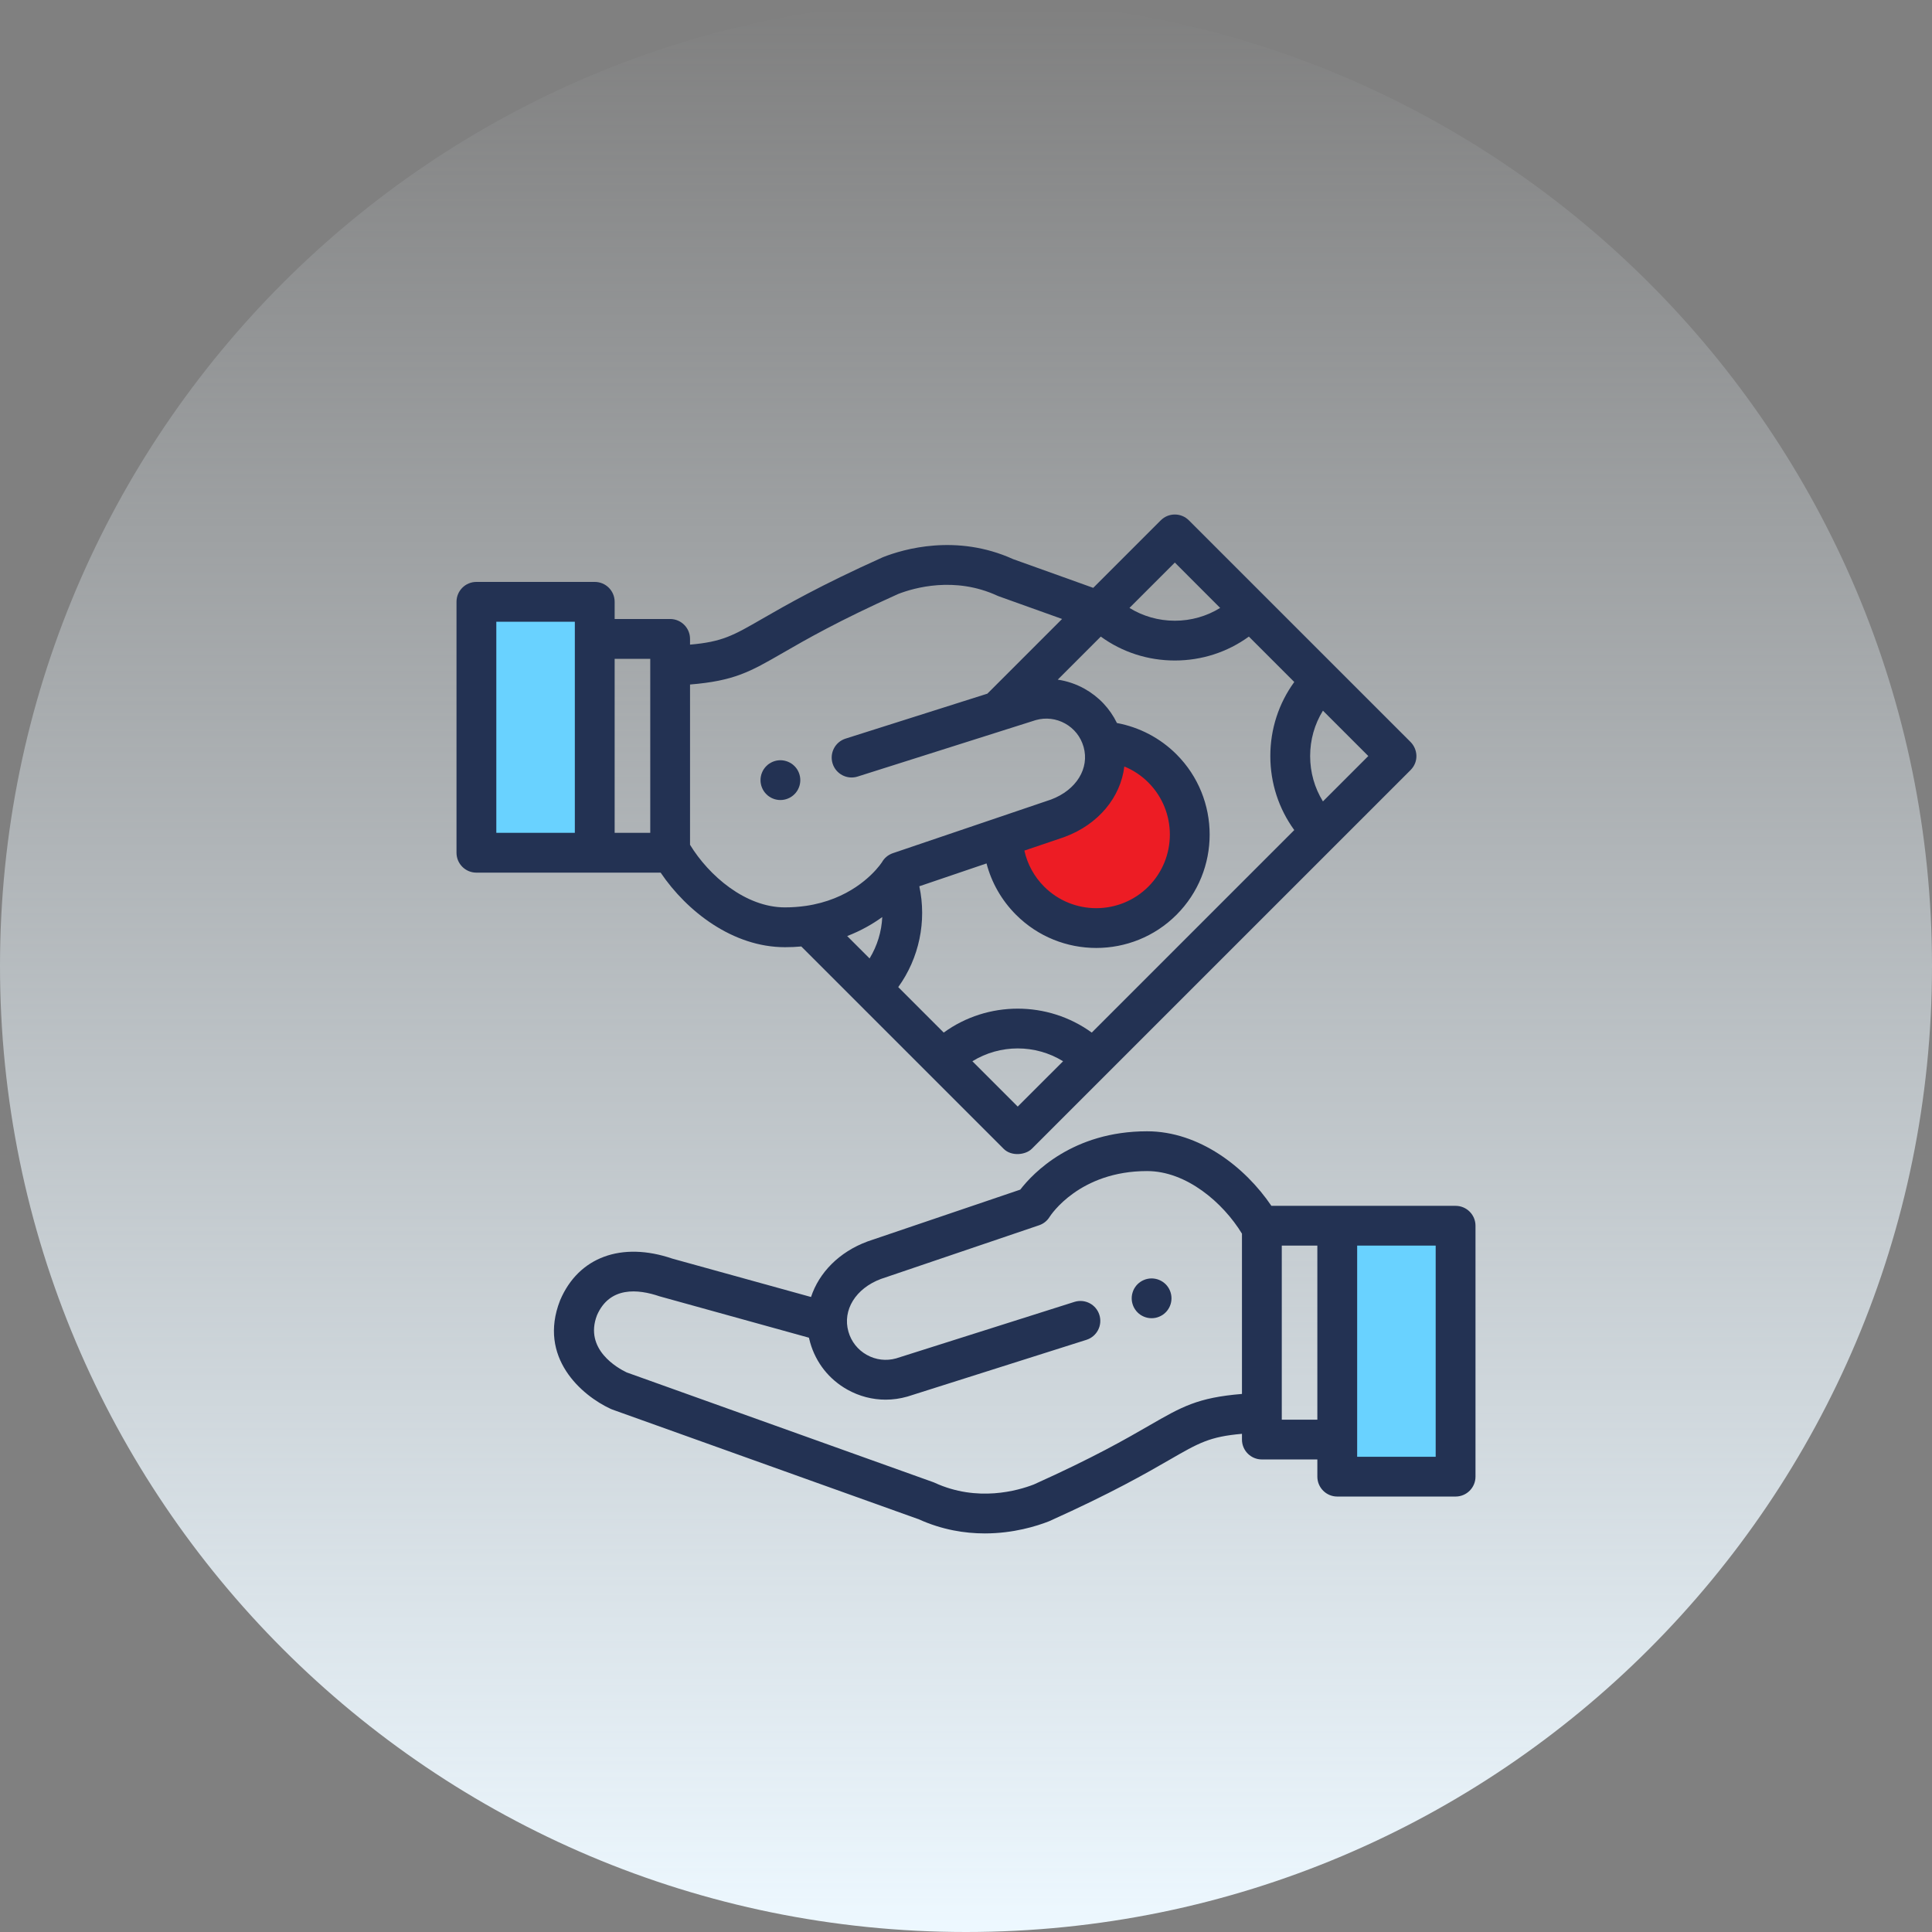
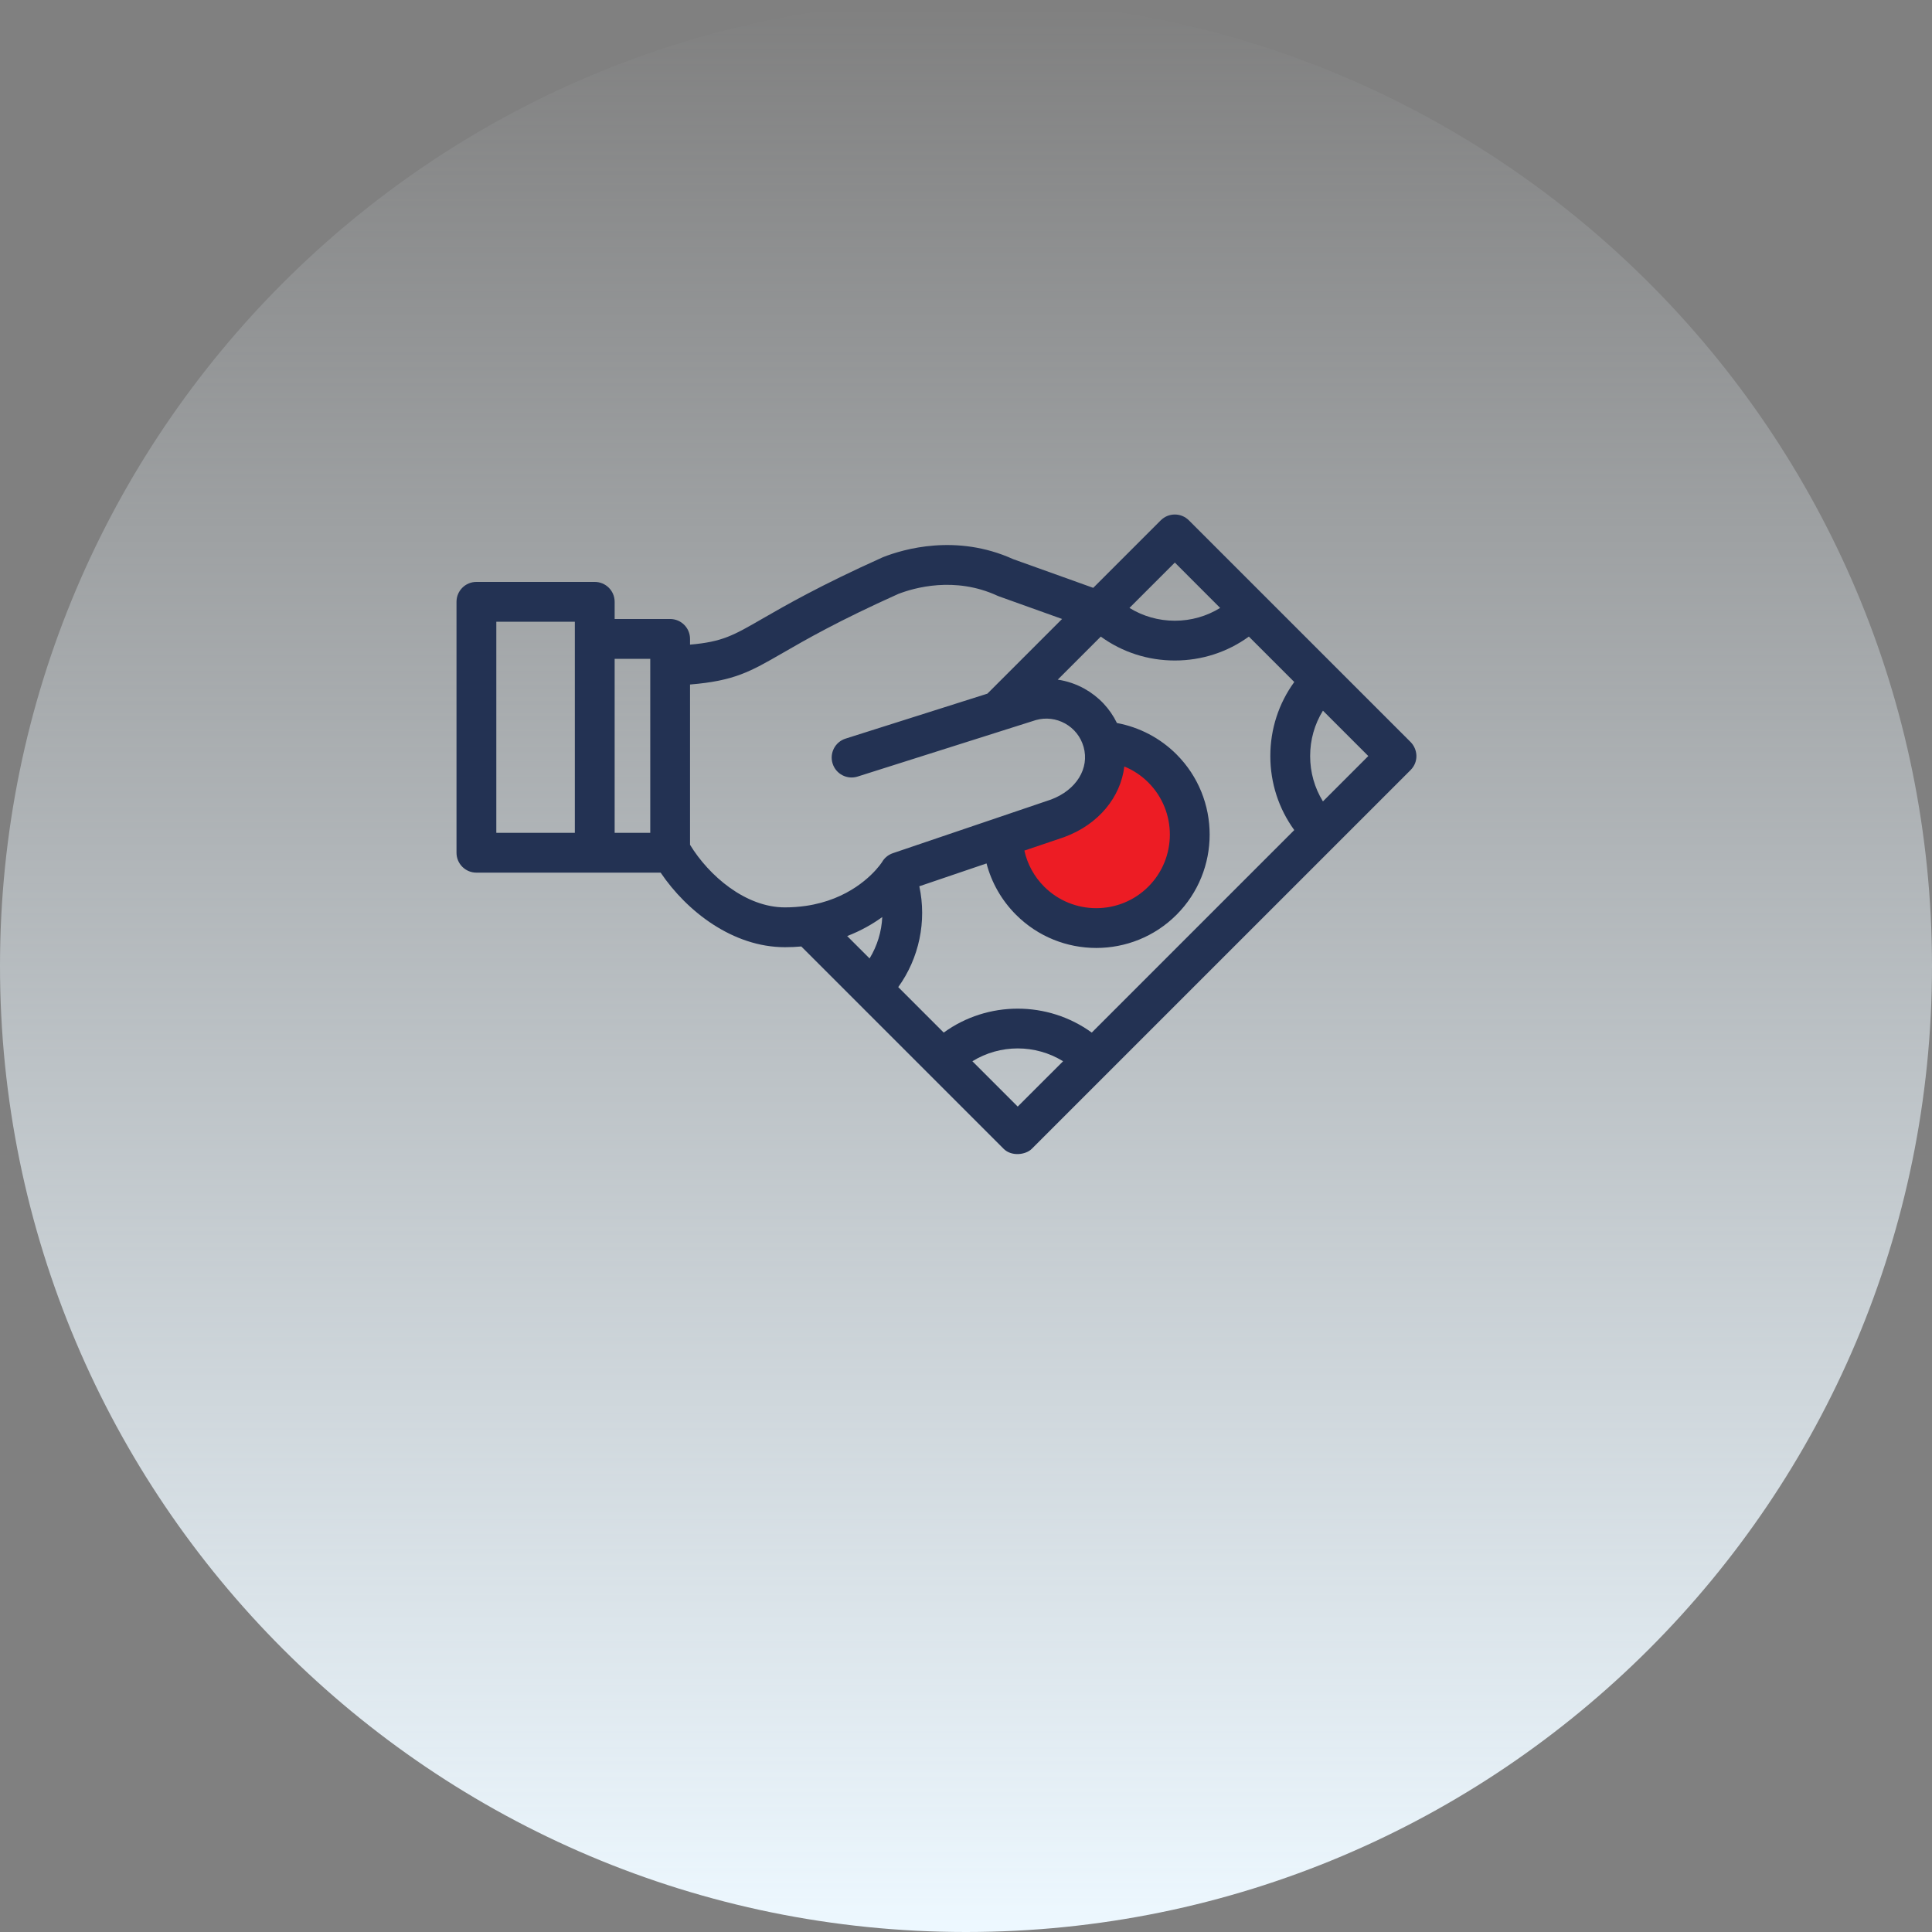
<svg xmlns="http://www.w3.org/2000/svg" width="56" height="56" viewBox="0 0 56 56" fill="none">
  <rect x="0" y="0" width="56" height="56" fill="#808080" stroke="none" />
  <path d="M28 0C12.536 0 0 12.536 0 28C0 43.464 12.536 56 28 56C43.464 56 56 43.464 56 28C56 12.536 43.464 0 28 0Z" fill="url(#paint0_linear_871_38)" />
  <path d="M33.992 25.637C34.433 24.93 34.704 23.151 32.261 21.688L31.599 23.167L29.128 24.451C29.291 25.047 29.833 26.275 30.704 26.415C31.359 26.766 32.934 27.1 33.992 25.637Z" fill="#ED1C24" />
-   <path d="M32.814 37.52C32.822 37.483 32.833 37.447 32.847 37.411C32.861 37.377 32.879 37.343 32.9 37.312C32.921 37.28 32.945 37.251 32.972 37.224C32.998 37.198 33.028 37.174 33.059 37.153C33.09 37.132 33.124 37.114 33.159 37.1C33.194 37.085 33.23 37.074 33.267 37.067C33.341 37.052 33.418 37.052 33.492 37.067C33.529 37.074 33.565 37.085 33.6 37.1C33.635 37.114 33.668 37.132 33.7 37.153C33.731 37.174 33.761 37.198 33.787 37.224C33.814 37.251 33.838 37.28 33.859 37.312C33.88 37.343 33.898 37.377 33.912 37.411C33.926 37.447 33.938 37.483 33.945 37.52C33.952 37.557 33.956 37.595 33.956 37.632C33.956 37.67 33.952 37.708 33.945 37.745C33.938 37.782 33.926 37.818 33.912 37.853C33.898 37.888 33.88 37.921 33.859 37.952C33.838 37.984 33.814 38.014 33.787 38.04C33.761 38.067 33.731 38.091 33.7 38.112C33.668 38.133 33.635 38.15 33.6 38.165C33.565 38.179 33.529 38.191 33.492 38.198C33.455 38.205 33.417 38.209 33.379 38.209C33.342 38.209 33.304 38.205 33.267 38.198C33.23 38.191 33.194 38.179 33.159 38.165C33.124 38.15 33.09 38.132 33.059 38.112C33.028 38.091 32.998 38.067 32.972 38.04C32.945 38.014 32.921 37.984 32.9 37.952C32.879 37.921 32.861 37.888 32.847 37.853C32.833 37.818 32.822 37.782 32.814 37.745C32.807 37.708 32.803 37.67 32.803 37.632C32.803 37.595 32.807 37.557 32.814 37.52Z" fill="#233253" />
-   <path d="M42.313 42.557V35.61H38.64V42.557H42.313Z" fill="#69D2FF" />
-   <path d="M17.13 17.45H13.964V24.618H17.13V17.45Z" fill="#69D2FF" />
-   <path d="M16.232 37.698C16.234 37.692 16.236 37.686 16.239 37.681C16.77 36.438 18.015 35.979 19.489 36.482L23.508 37.594C23.74 36.89 24.32 36.291 25.139 35.987C25.144 35.985 25.149 35.983 25.155 35.981L29.573 34.482C29.94 34.007 31.092 32.791 33.248 32.791C34.756 32.791 36.089 33.825 36.852 34.952H42.191C42.51 34.952 42.768 35.21 42.768 35.528V42.801C42.768 43.12 42.51 43.378 42.191 43.378H38.761C38.443 43.378 38.184 43.12 38.184 42.801V42.303H36.576C36.257 42.303 35.999 42.045 35.999 41.727V41.56C35.061 41.642 34.753 41.82 33.892 42.317C33.23 42.699 32.228 43.276 30.426 44.086C30.418 44.09 30.409 44.094 30.401 44.097C30.055 44.233 29.378 44.447 28.545 44.447C27.964 44.447 27.308 44.343 26.633 44.038L17.75 40.857C17.734 40.851 17.718 40.845 17.703 40.838C16.854 40.447 15.589 39.346 16.232 37.698ZM39.338 42.225H41.614V36.105H39.338V42.225ZM37.153 41.15H38.184V36.105H37.153V41.15ZM18.164 39.78L27.044 42.959C27.052 42.962 27.062 42.966 27.07 42.969C27.078 42.972 27.085 42.975 27.093 42.979C28.33 43.547 29.505 43.207 29.966 43.028C31.707 42.245 32.636 41.709 33.315 41.317C34.259 40.773 34.714 40.51 35.999 40.404V35.758C35.452 34.862 34.392 33.944 33.248 33.944C31.288 33.944 30.457 35.219 30.424 35.271C30.354 35.386 30.246 35.472 30.118 35.515L25.534 37.071C24.801 37.346 24.414 37.973 24.592 38.599C24.674 38.887 24.864 39.127 25.126 39.273C25.386 39.418 25.687 39.454 25.973 39.374L31.142 37.736C31.446 37.64 31.77 37.808 31.866 38.112C31.962 38.416 31.794 38.74 31.49 38.836L26.313 40.477C26.307 40.479 26.302 40.48 26.296 40.482C26.09 40.541 25.879 40.57 25.67 40.57C25.287 40.57 24.908 40.472 24.565 40.281C24.033 39.985 23.649 39.499 23.483 38.914C23.469 38.867 23.457 38.821 23.447 38.774L19.116 37.574C18.49 37.36 17.669 37.283 17.303 38.125C16.925 39.114 17.909 39.658 18.164 39.78Z" fill="#233253" />
-   <path d="M22.055 22.5C22.062 22.463 22.073 22.427 22.088 22.392C22.102 22.357 22.12 22.324 22.141 22.292C22.162 22.261 22.186 22.231 22.213 22.205C22.239 22.178 22.268 22.154 22.3 22.133C22.331 22.113 22.365 22.095 22.399 22.08C22.435 22.066 22.471 22.054 22.507 22.047C22.582 22.032 22.659 22.032 22.733 22.047C22.77 22.054 22.806 22.066 22.841 22.08C22.876 22.095 22.91 22.113 22.941 22.133C22.972 22.154 23.002 22.178 23.028 22.205C23.055 22.231 23.079 22.261 23.1 22.292C23.121 22.324 23.139 22.357 23.153 22.392C23.167 22.427 23.179 22.463 23.186 22.5C23.193 22.537 23.197 22.575 23.197 22.613C23.197 22.65 23.193 22.688 23.186 22.725C23.179 22.762 23.167 22.798 23.153 22.833C23.139 22.868 23.121 22.902 23.1 22.933C23.079 22.965 23.055 22.994 23.028 23.02C23.002 23.047 22.972 23.071 22.941 23.092C22.91 23.113 22.876 23.131 22.841 23.145C22.806 23.16 22.77 23.171 22.733 23.178C22.696 23.186 22.658 23.189 22.62 23.189C22.583 23.189 22.545 23.186 22.507 23.178C22.471 23.171 22.435 23.16 22.399 23.145C22.365 23.131 22.331 23.113 22.3 23.092C22.268 23.071 22.239 23.047 22.213 23.02C22.186 22.994 22.162 22.965 22.141 22.933C22.12 22.902 22.102 22.868 22.088 22.833C22.073 22.798 22.062 22.762 22.055 22.725C22.047 22.688 22.044 22.65 22.044 22.613C22.044 22.575 22.047 22.537 22.055 22.5Z" fill="#233253" />
  <path d="M13.809 16.867H17.239C17.558 16.867 17.816 17.125 17.816 17.444V17.942H19.424C19.743 17.942 20.001 18.2 20.001 18.519V18.685C20.939 18.603 21.247 18.425 22.108 17.928C22.771 17.547 23.772 16.969 25.574 16.159C25.582 16.155 25.591 16.152 25.599 16.148C26.186 15.917 27.724 15.463 29.367 16.207L31.688 17.039L33.645 15.082C33.87 14.857 34.235 14.857 34.46 15.082L40.885 21.506C41.092 21.714 41.132 22.074 40.885 22.322L29.907 33.299C29.732 33.475 29.32 33.528 29.091 33.299L23.226 27.434C23.074 27.448 22.916 27.455 22.752 27.455C21.244 27.455 19.911 26.421 19.149 25.294H13.809C13.49 25.294 13.232 25.036 13.232 24.717V17.444C13.232 17.125 13.49 16.867 13.809 16.867ZM34.053 16.306L32.738 17.621C33.129 17.862 33.581 17.992 34.053 17.992C34.525 17.992 34.977 17.862 35.367 17.621L34.053 16.306ZM38.346 23.229L39.661 21.914L38.346 20.599C38.104 20.99 37.975 21.442 37.975 21.914C37.975 22.386 38.104 22.838 38.346 23.229ZM29.499 32.075L30.814 30.761C30.011 30.265 28.987 30.265 28.185 30.761L29.499 32.075ZM27.354 29.93C28.628 29.005 30.37 29.005 31.645 29.93L37.515 24.06C37.064 23.44 36.821 22.696 36.821 21.914C36.821 21.132 37.064 20.388 37.515 19.768L36.199 18.452C35.579 18.902 34.835 19.145 34.053 19.145C33.27 19.145 32.526 18.902 31.907 18.452L30.659 19.7C30.928 19.739 31.191 19.828 31.436 19.964C31.849 20.195 32.173 20.54 32.375 20.957C33.026 21.078 33.629 21.393 34.101 21.865C35.383 23.148 35.383 25.234 34.101 26.516C33.46 27.157 32.618 27.477 31.776 27.477C30.934 27.477 30.092 27.157 29.451 26.516C29.034 26.099 28.741 25.586 28.595 25.027L26.647 25.689C26.866 26.704 26.642 27.773 26.036 28.612L27.354 29.93ZM30.861 24.258C30.856 24.26 30.851 24.262 30.846 24.264L29.692 24.655C29.779 25.048 29.976 25.41 30.266 25.7C31.099 26.532 32.453 26.532 33.285 25.7C34.117 24.868 34.117 23.514 33.285 22.681C33.084 22.48 32.848 22.323 32.589 22.217C32.483 23.103 31.845 23.893 30.861 24.258ZM25.205 27.781C25.427 27.418 25.553 27.004 25.573 26.581C25.297 26.781 24.959 26.977 24.556 27.132L25.205 27.781ZM20.001 24.487C20.548 25.383 21.608 26.301 22.752 26.301C22.966 26.301 23.166 26.285 23.354 26.258C23.354 26.258 23.355 26.258 23.356 26.258C24.602 26.077 25.272 25.369 25.493 25.089C25.504 25.071 25.555 25.006 25.562 24.995C25.629 24.875 25.739 24.778 25.88 24.73L30.467 23.174C31.198 22.899 31.585 22.272 31.408 21.647C31.408 21.647 31.408 21.646 31.408 21.646C31.408 21.645 31.407 21.645 31.407 21.645C31.325 21.357 31.136 21.118 30.874 20.972C30.614 20.827 30.314 20.791 30.027 20.871L24.858 22.509C24.555 22.605 24.23 22.437 24.134 22.133C24.038 21.829 24.206 21.505 24.51 21.409L28.62 20.106L28.656 20.07C28.657 20.07 28.657 20.07 28.657 20.069L30.785 17.941L28.956 17.286C28.95 17.284 28.943 17.281 28.936 17.278C28.935 17.278 28.932 17.277 28.93 17.276C28.923 17.273 28.915 17.27 28.907 17.266C27.671 16.698 26.495 17.038 26.034 17.217C24.293 18 23.364 18.536 22.685 18.928C21.741 19.472 21.286 19.735 20.001 19.841V24.487ZM17.816 24.14H18.848V19.096H17.816V24.14ZM14.386 24.14H16.662V18.021H14.386V24.14Z" fill="#233253" />
  <defs>
    <linearGradient id="paint0_linear_871_38" x1="28" y1="56" x2="28" y2="2.67028e-06" gradientUnits="userSpaceOnUse">
      <stop stop-color="#EDF8FF" />
      <stop offset="1" stop-color="#EDF8FF" stop-opacity="0" />
    </linearGradient>
  </defs>
</svg>